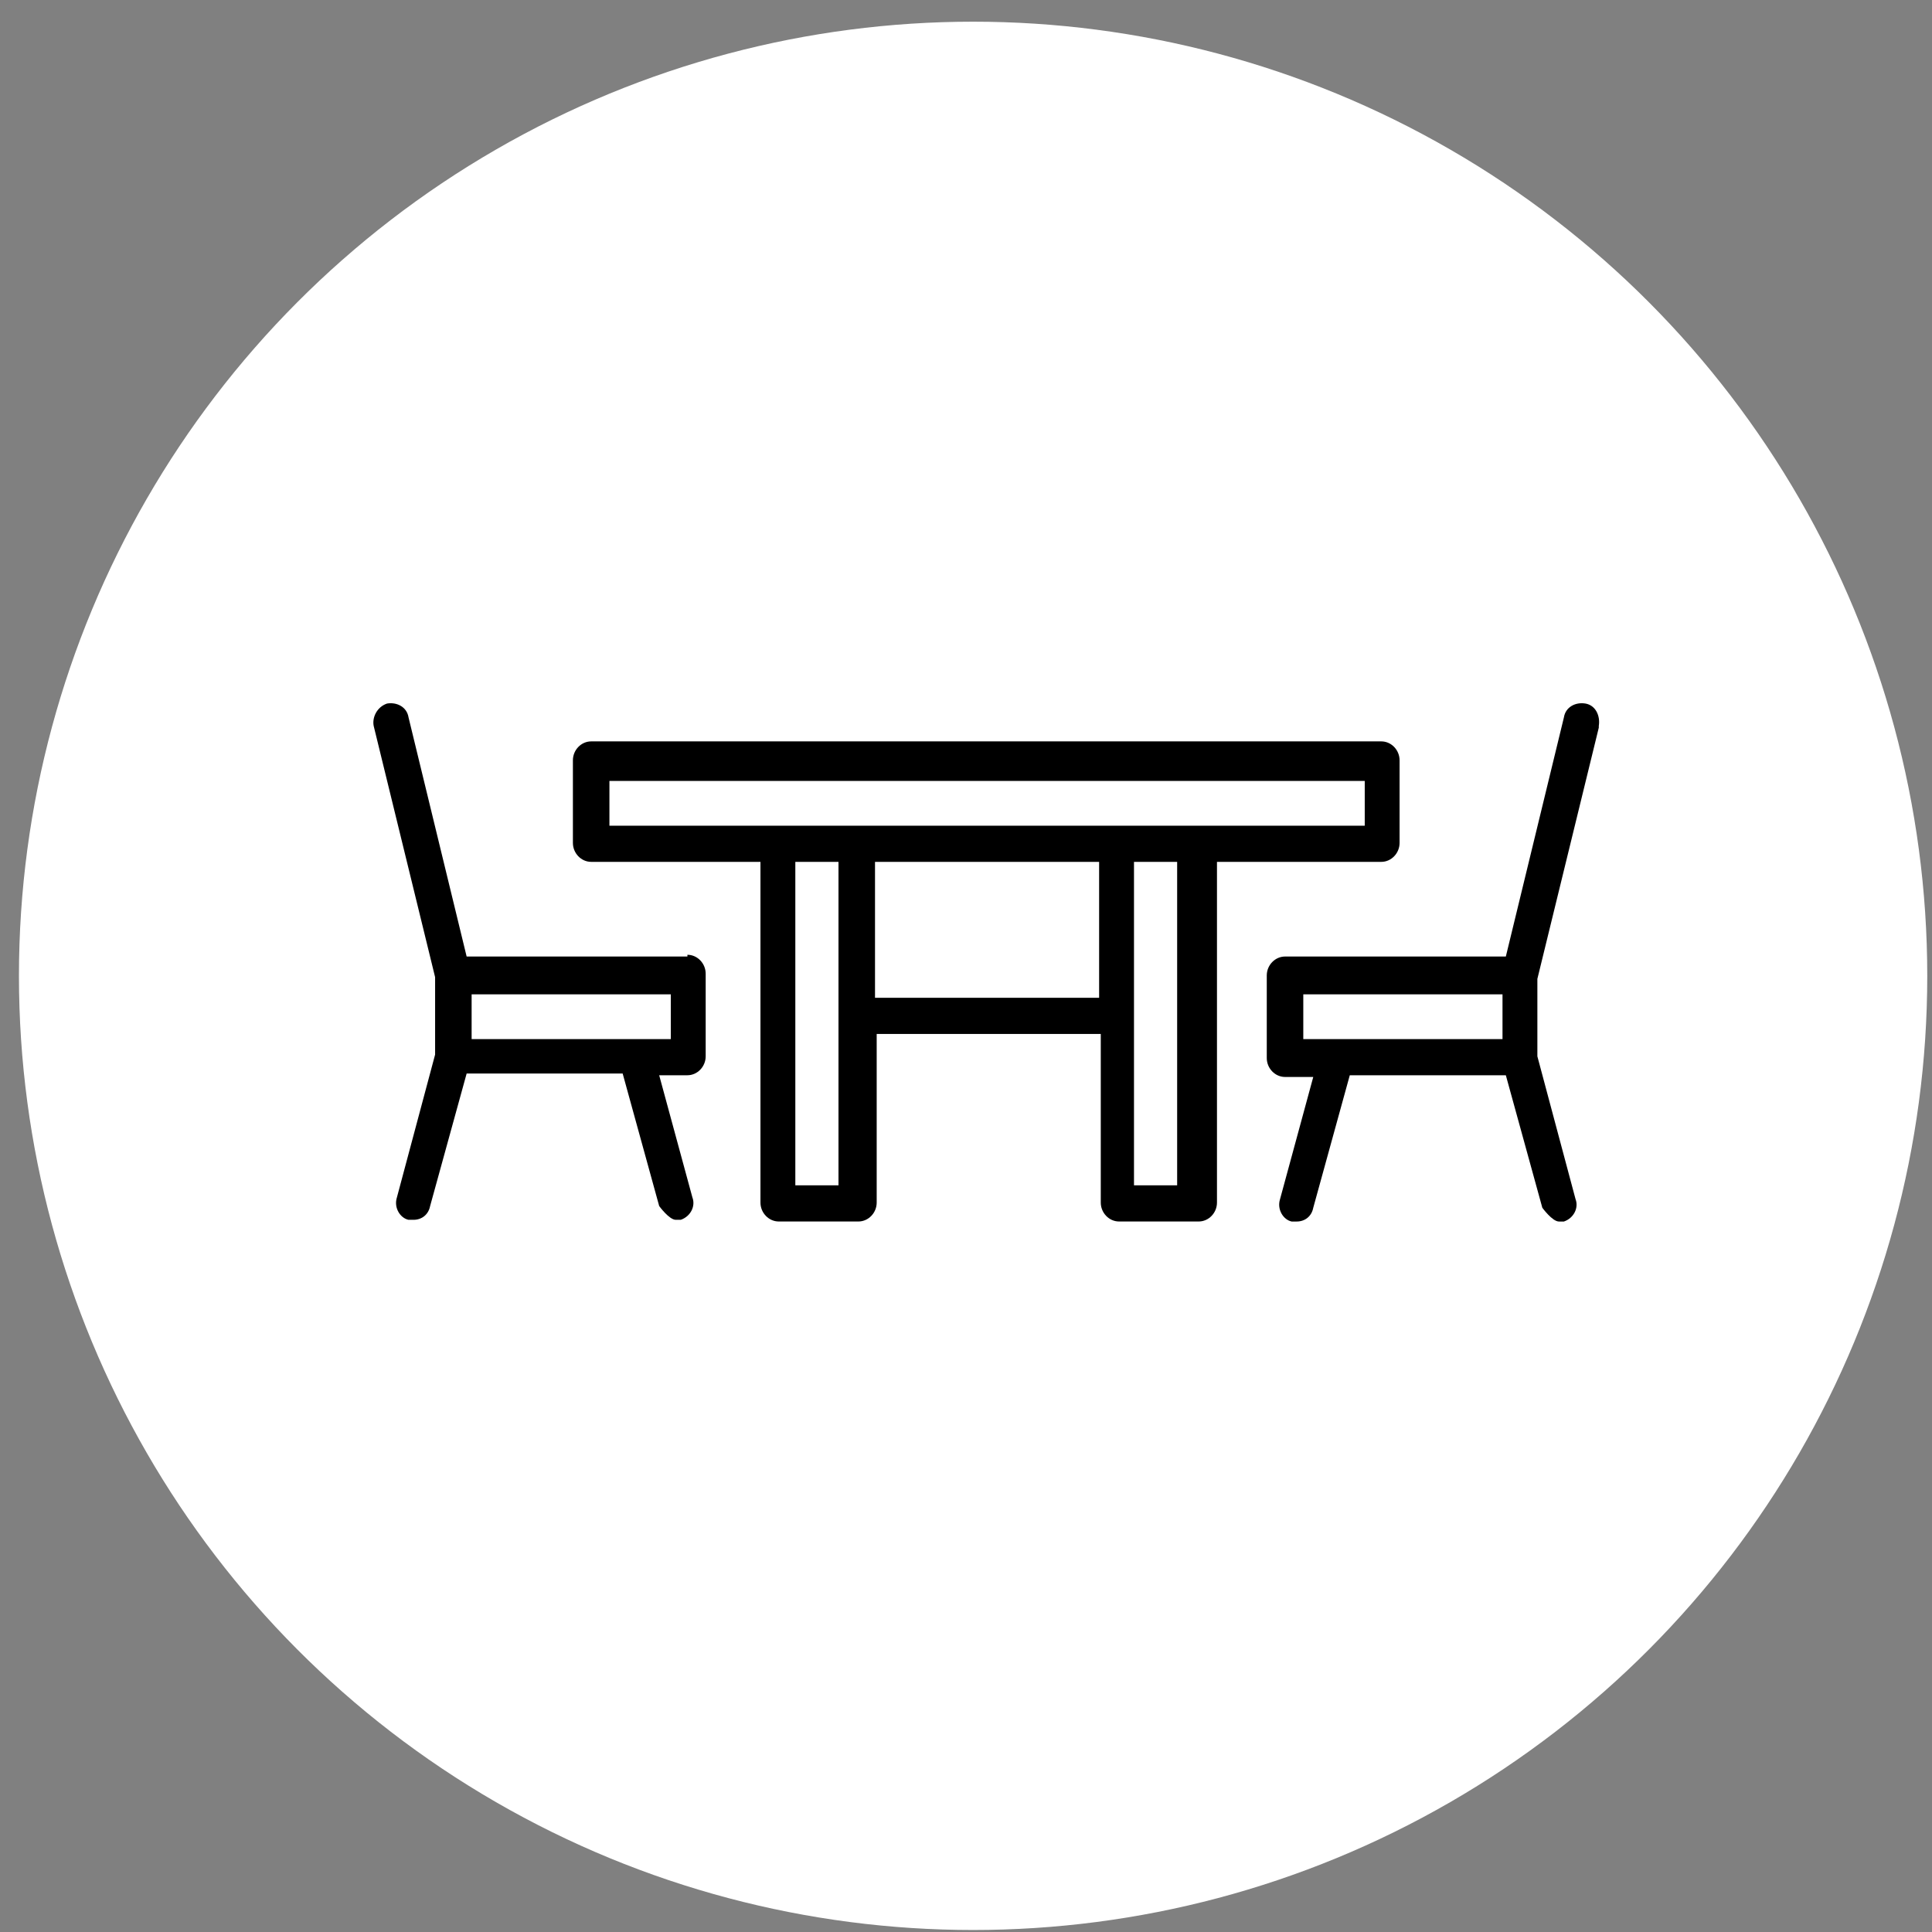
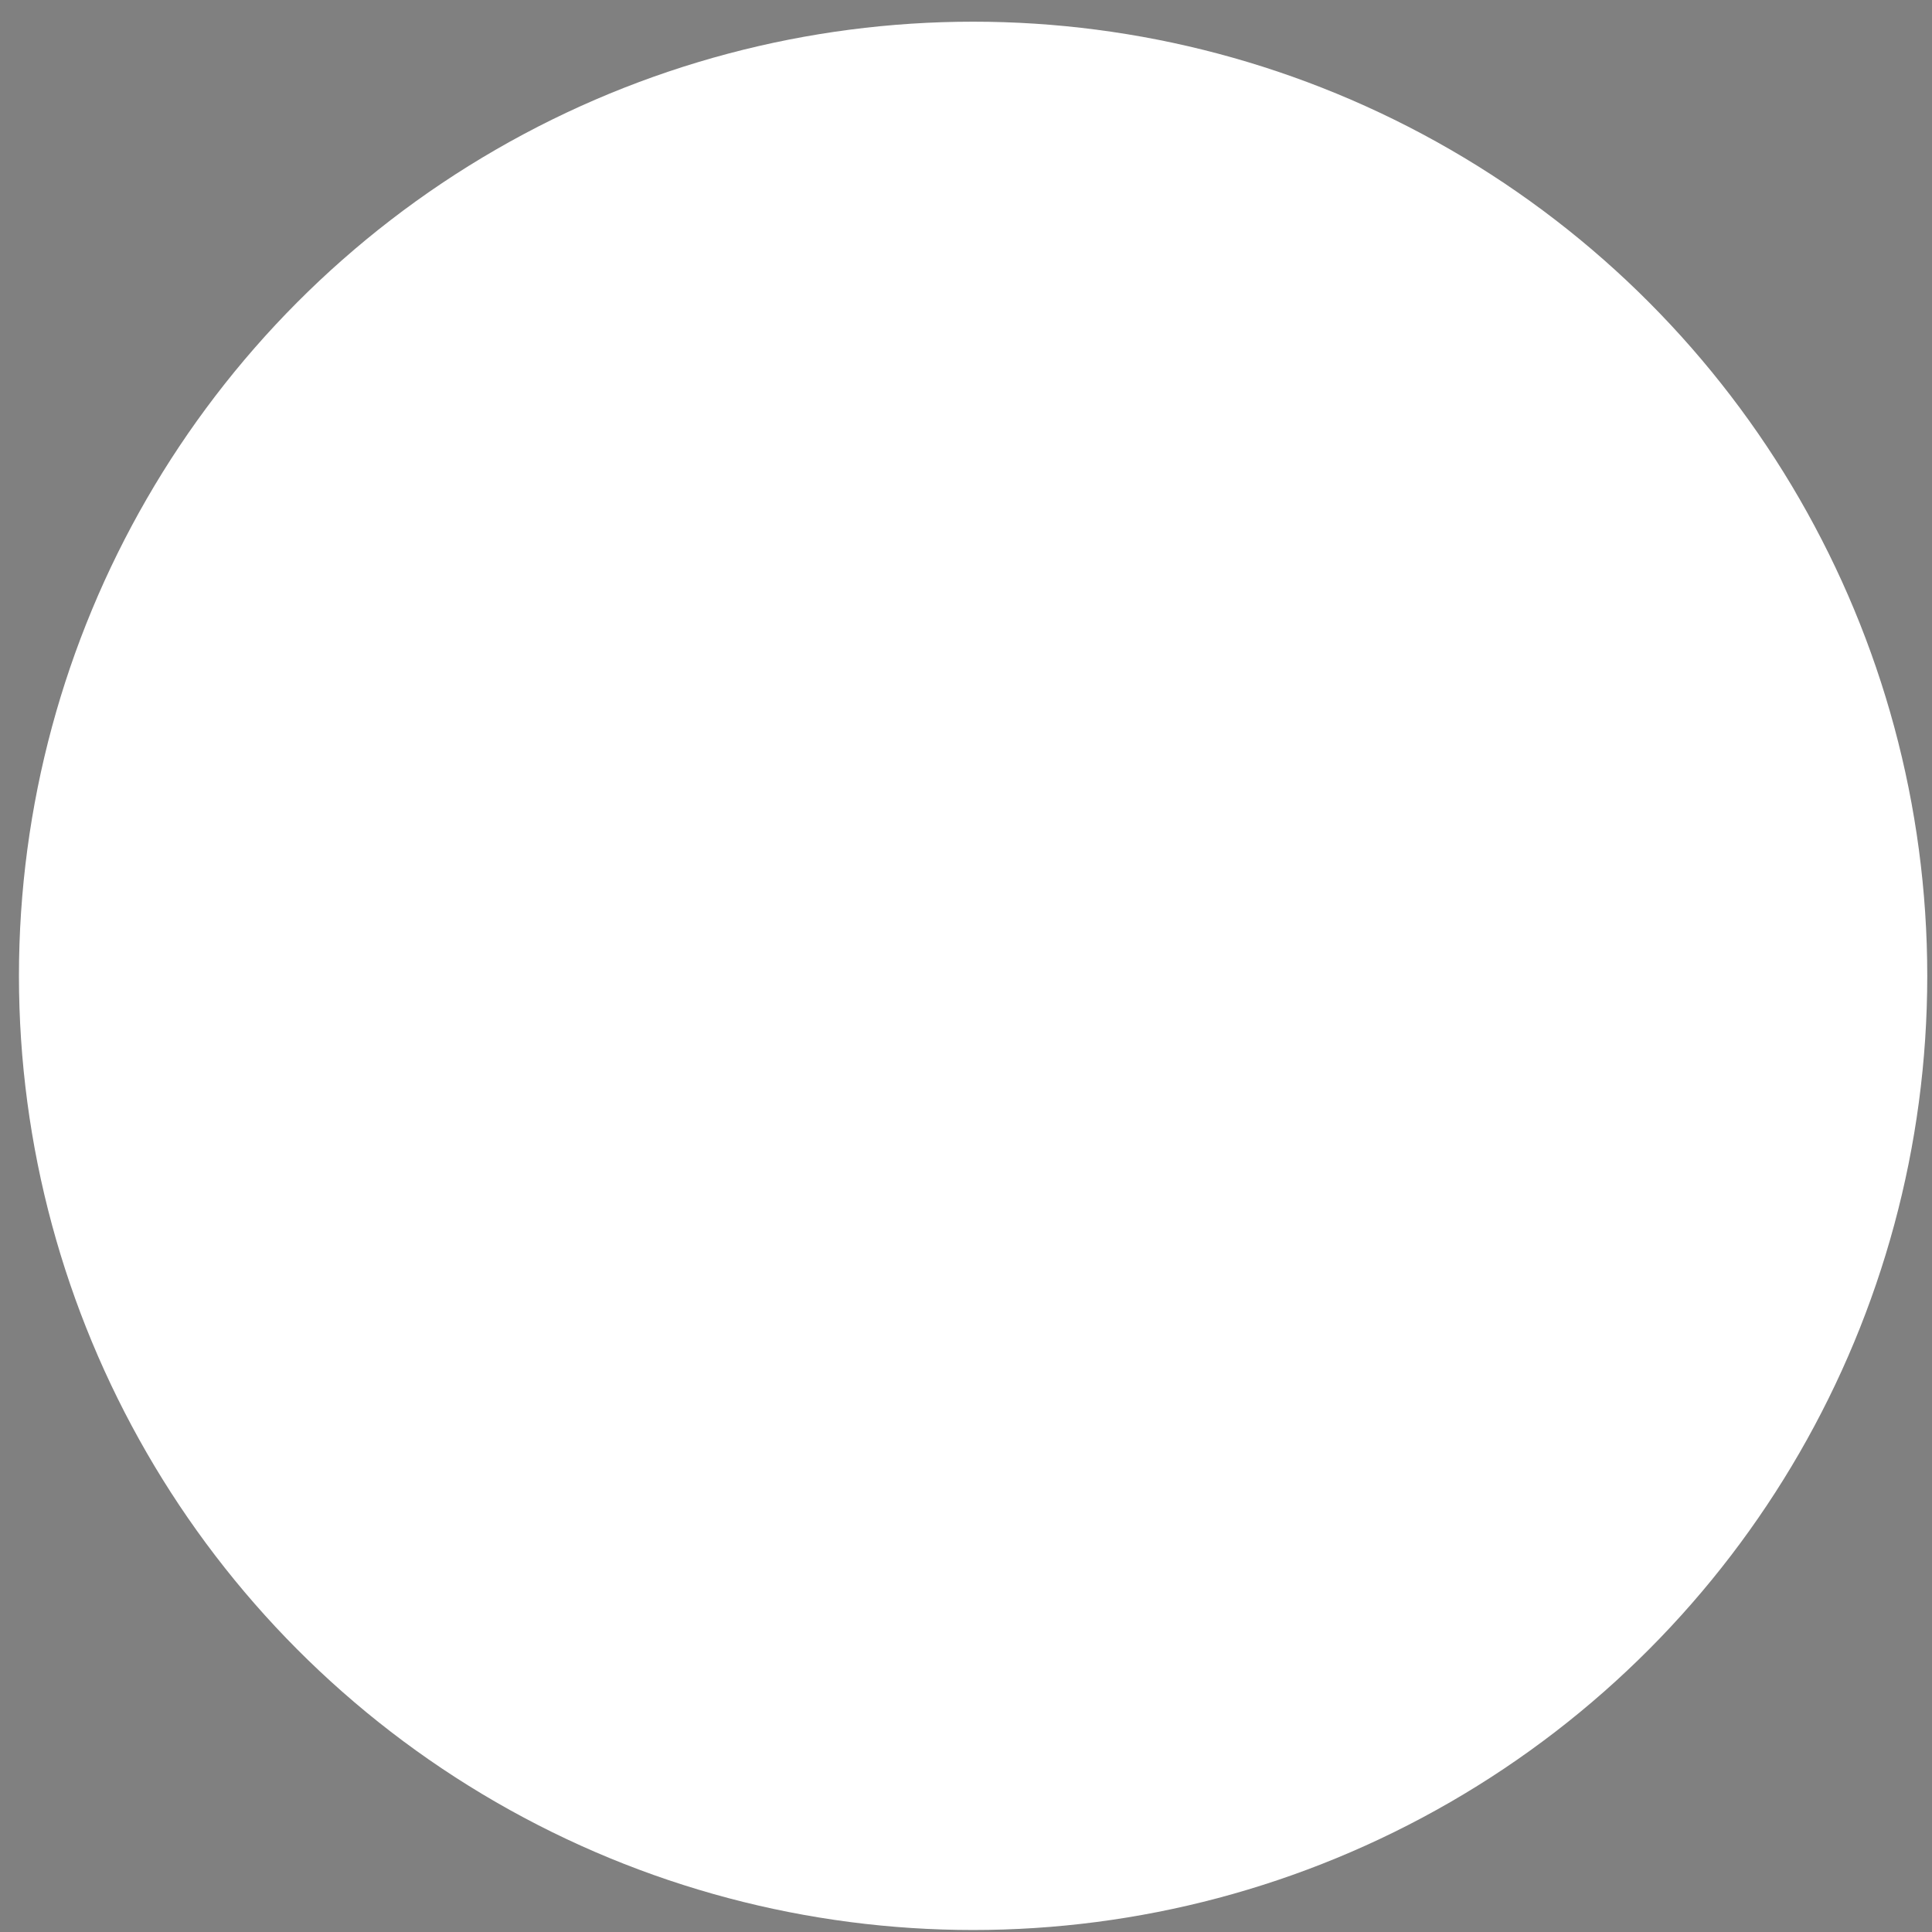
<svg xmlns="http://www.w3.org/2000/svg" width="62" height="62" viewBox="0 0 62 62" fill="none">
  <rect x="0" y="0" width="62" height="62" fill="#808080" stroke="none" />
  <circle cx="31.228" cy="31.316" r="30.62" fill="white" />
-   <path d="M44.328 27.658C44.648 27.658 44.914 27.381 44.914 27.05V24.399C44.914 24.068 44.648 23.792 44.328 23.792H18.971C18.651 23.792 18.385 24.068 18.385 24.399V27.05C18.385 27.381 18.651 27.658 18.971 27.658H24.404V38.592C24.404 38.923 24.671 39.199 24.991 39.199H27.548C27.867 39.199 28.134 38.923 28.134 38.592V33.18H35.325V38.592C35.325 38.923 35.592 39.199 35.911 39.199H38.468C38.788 39.199 39.054 38.923 39.054 38.592V27.658H44.488H44.328ZM19.557 25.062H43.796V26.498H19.557V25.062ZM26.908 38.039H25.523V27.658H26.908V37.984V38.039ZM28.08 32.02V27.658H35.272V32.02H28.08ZM37.776 38.039H36.391V27.658H37.776V37.984V38.039Z" fill="black" />
-   <path d="M22.06 30.696H14.975L13.11 23.02C13.057 22.688 12.737 22.523 12.418 22.578C12.098 22.688 11.938 23.02 11.992 23.296L13.963 31.358V33.843L12.737 38.427C12.631 38.758 12.844 39.09 13.11 39.145C13.11 39.145 13.217 39.145 13.27 39.145C13.536 39.145 13.749 38.979 13.803 38.703L14.975 34.451H19.982L21.154 38.703C21.154 38.703 21.474 39.145 21.687 39.145C21.687 39.145 21.794 39.145 21.847 39.145C22.166 39.034 22.326 38.703 22.22 38.427L21.154 34.506H22.06C22.38 34.506 22.646 34.23 22.646 33.899V31.248C22.646 30.916 22.38 30.64 22.06 30.64V30.696ZM21.474 33.346H15.135V31.91H21.527V33.346H21.474Z" fill="black" />
-   <path d="M51.307 23.296C51.36 22.964 51.2 22.633 50.881 22.578C50.561 22.523 50.241 22.688 50.188 23.02L48.324 30.696H41.238C40.919 30.696 40.652 30.972 40.652 31.303V33.954C40.652 34.285 40.919 34.561 41.238 34.561H42.144L41.078 38.482C40.972 38.813 41.185 39.145 41.451 39.2C41.451 39.2 41.558 39.2 41.611 39.2C41.878 39.2 42.091 39.034 42.144 38.758L43.316 34.506H48.324L49.495 38.758C49.495 38.758 49.815 39.2 50.028 39.2C50.028 39.2 50.135 39.2 50.188 39.2C50.508 39.09 50.667 38.758 50.561 38.482L49.336 33.899V31.413L51.307 23.351V23.296ZM48.217 33.346H41.824V31.91H48.217V33.346Z" fill="black" />
</svg>